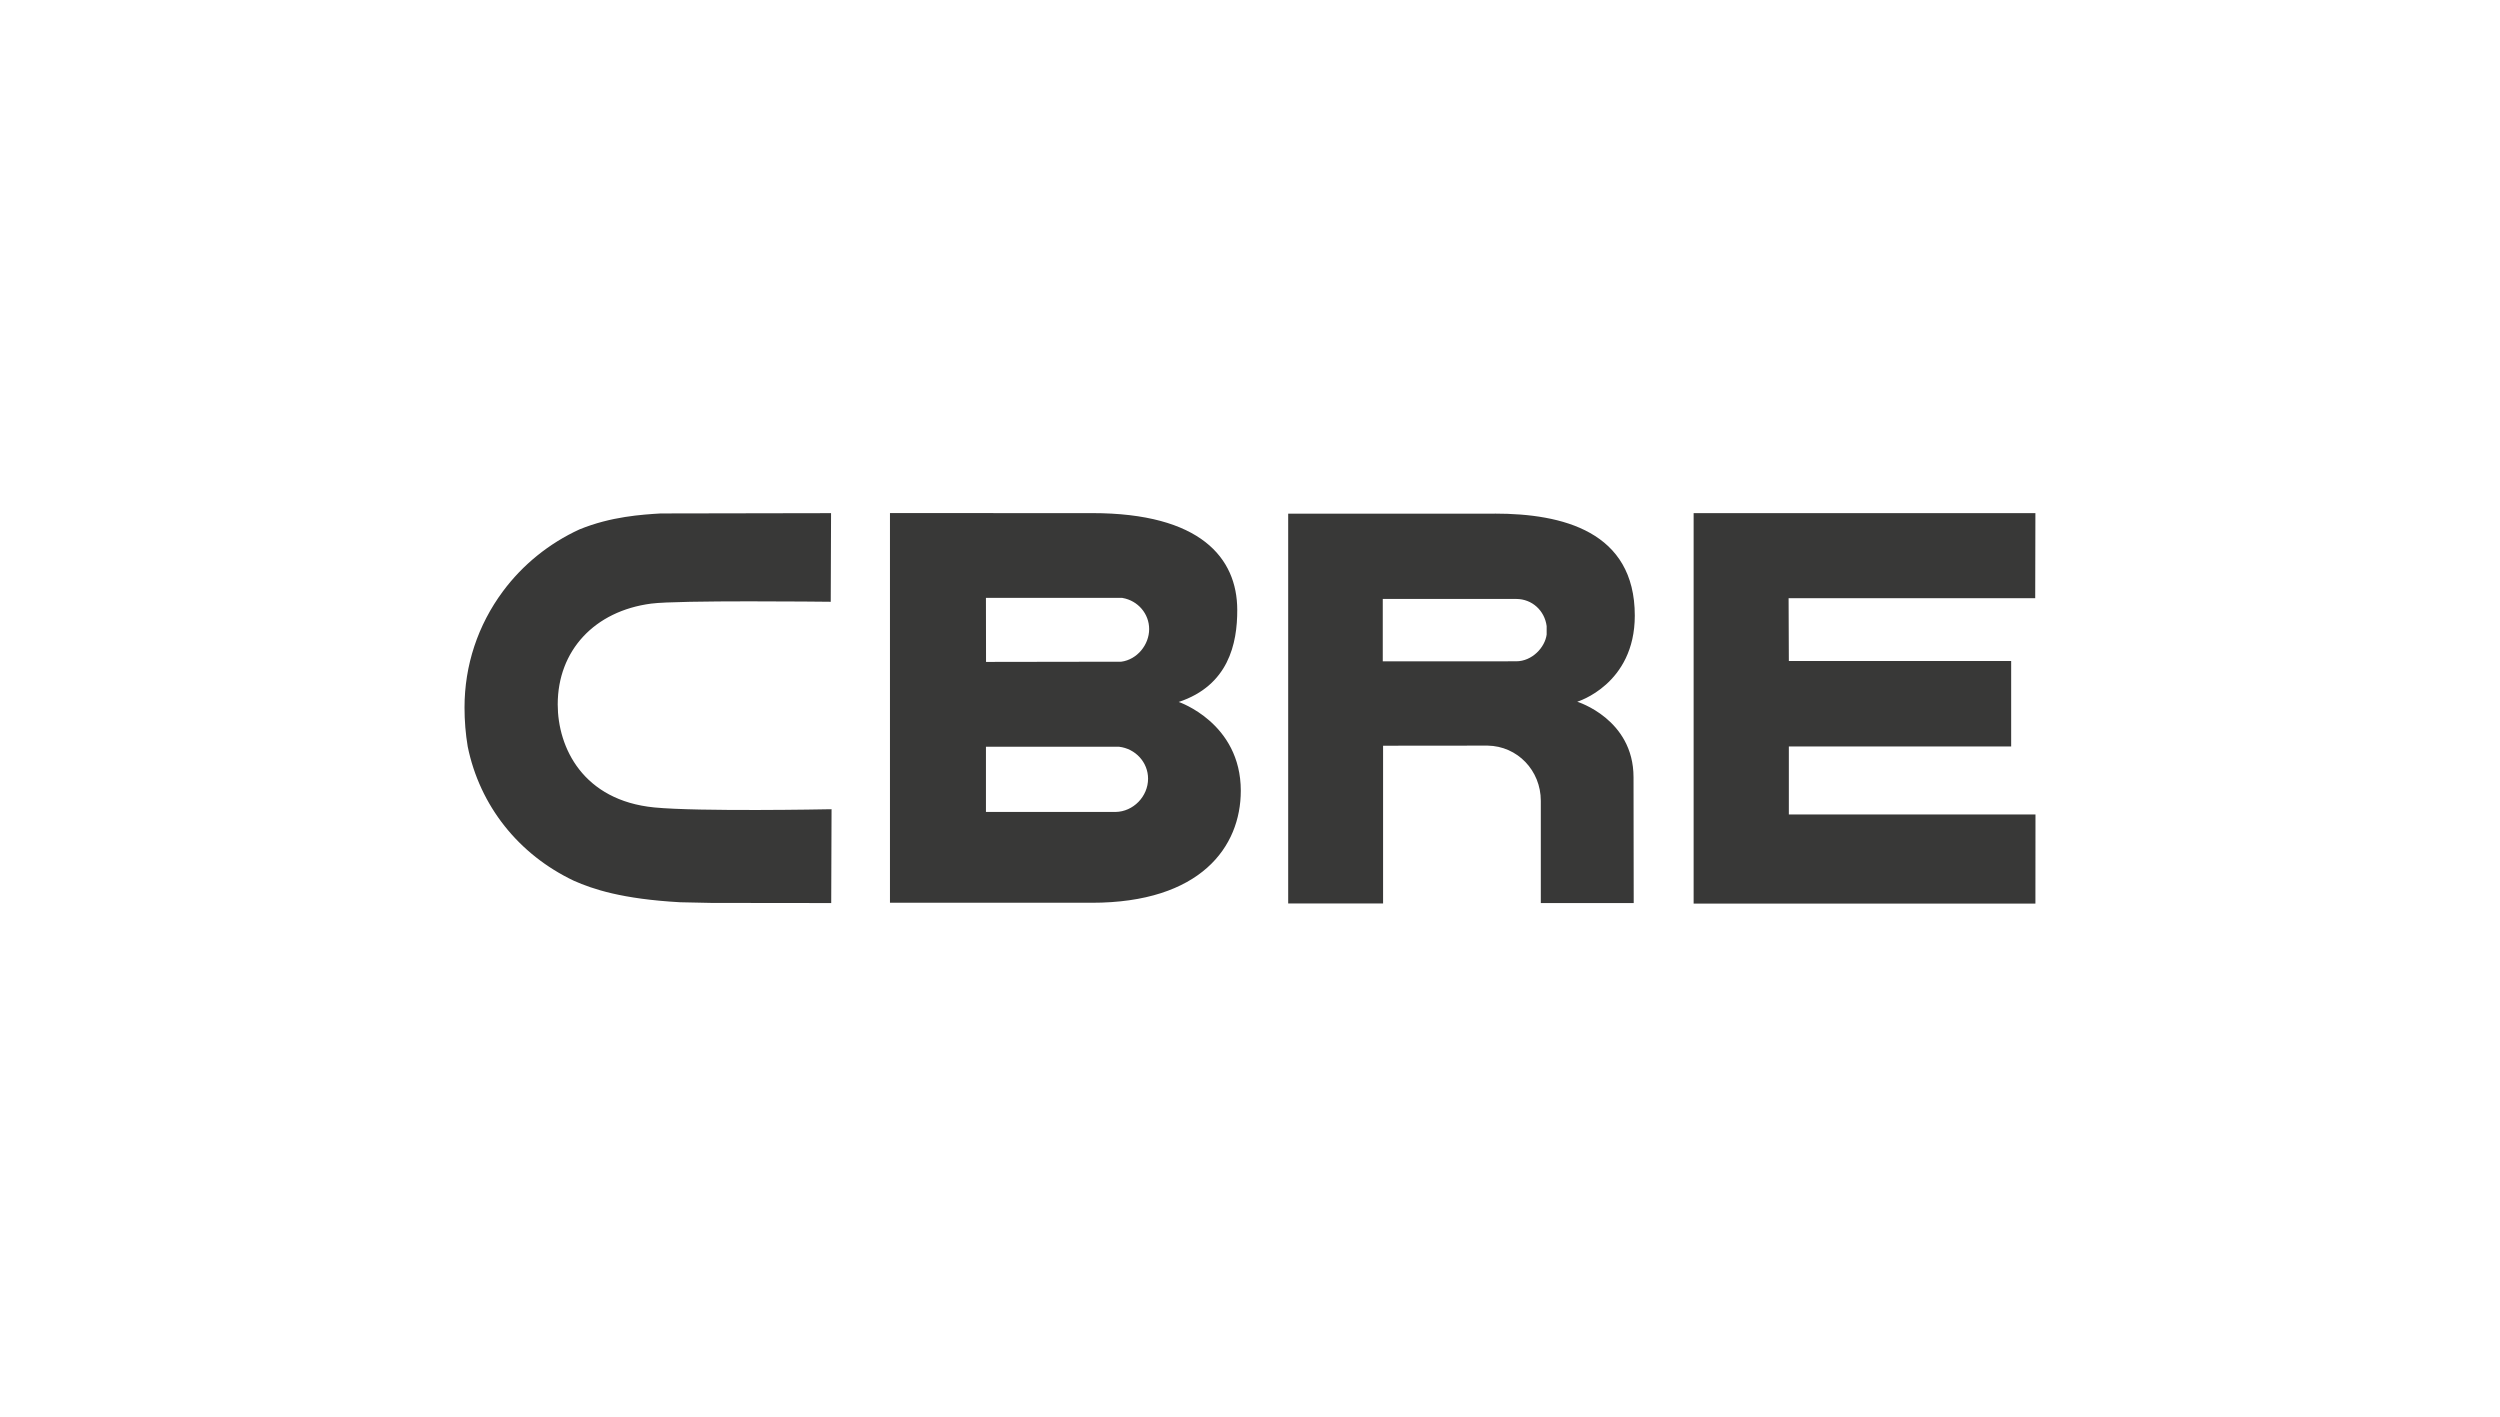
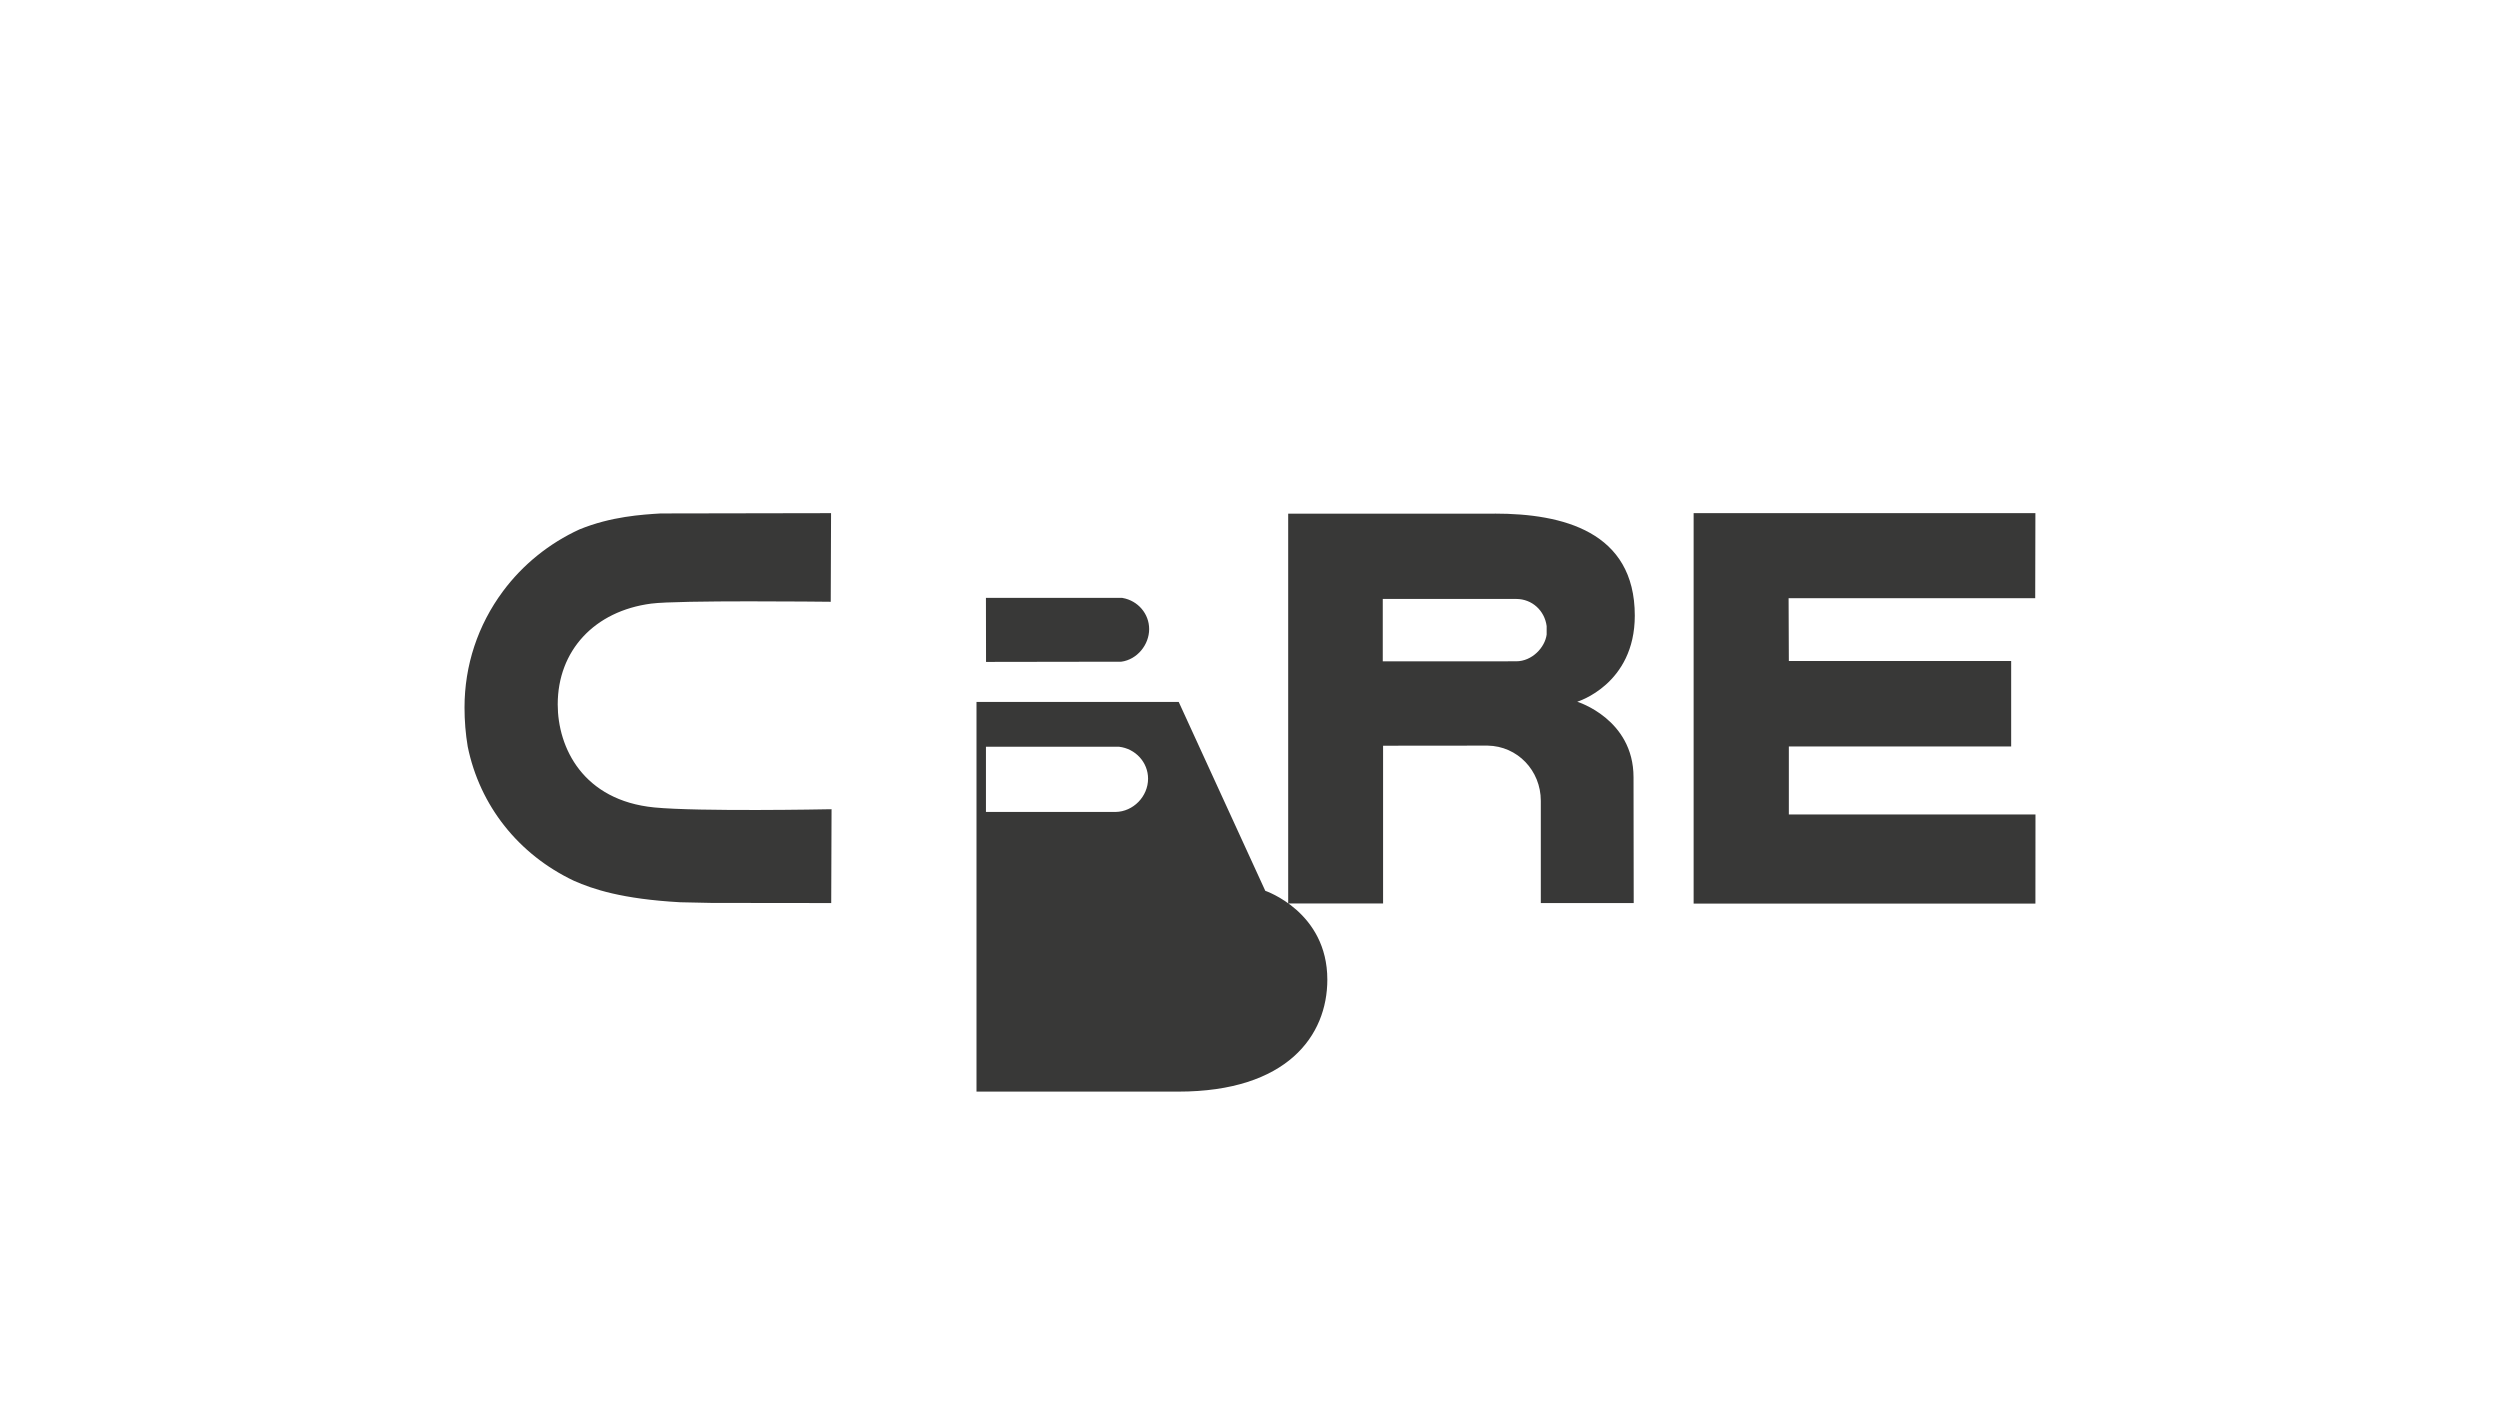
<svg xmlns="http://www.w3.org/2000/svg" viewBox="0 0 150 85" enable-background="new 0 0 150 85">
-   <path d="M70.724 42.118c2.979-.99 3.519-3.49 3.511-5.528-.005-3.112-2.202-5.803-8.703-5.803l-12.134-.002v23.381h12.103c6.54 0 8.947-3.358 8.947-6.721 0-4.072-3.723-5.327-3.723-5.327zm-11.567-6.246h8.17l.029.006c.922.163 1.593.948 1.593 1.867 0 .941-.719 1.828-1.669 1.957l-8.118.013-.006-3.843zm7.777 12.845h-7.777v-3.914h7.967l.018.002c.991.114 1.742.938 1.742 1.917 0 1.067-.889 1.98-1.95 1.995zM101.619 30.789h20.505l-.011 5.102h-14.797l.015 3.768h13.339v5.129h-13.339v4.079h14.798l-.004 5.347h-20.507v-23.426zM89.691 30.819h-12.4v23.388h5.694v-9.464l6.271-.006c1.796.027 3.193 1.498 3.193 3.312v6.137l5.574-.002-.011-7.549c0-3.498-3.378-4.531-3.378-4.531s3.454-1.032 3.454-5.167c0-5.058-4.346-6.12-8.396-6.12zm3.108 7.256c-.102.769-.87 1.603-1.83 1.603l-8.003.003v-3.744h8.006c.957 0 1.706.703 1.827 1.628v.511zM49.705 48.556c-.082.002-7.784.15-10.443-.109-4.282-.419-5.799-3.591-5.799-6.181 0-3.229 2.201-5.604 5.61-6.05 1.622-.213 10.491-.112 10.585-.111l.186.002.019-5.318h-.187l-10.038.018c-1.118.069-2.971.18-4.868.956-1.822.836-3.408 2.118-4.593 3.714-1.508 2.031-2.306 4.443-2.306 6.971 0 .796.063 1.585.191 2.343.722 3.546 3.047 6.481 6.38 8.059 1.126.496 2.861 1.089 6.362 1.285l1.886.04c0 .002 6.998.008 6.998.008h.185l.02-5.63-.187.003z" fill="#383837" />
+   <path d="M70.724 42.118l-12.134-.002v23.381h12.103c6.54 0 8.947-3.358 8.947-6.721 0-4.072-3.723-5.327-3.723-5.327zm-11.567-6.246h8.17l.029.006c.922.163 1.593.948 1.593 1.867 0 .941-.719 1.828-1.669 1.957l-8.118.013-.006-3.843zm7.777 12.845h-7.777v-3.914h7.967l.018.002c.991.114 1.742.938 1.742 1.917 0 1.067-.889 1.98-1.95 1.995zM101.619 30.789h20.505l-.011 5.102h-14.797l.015 3.768h13.339v5.129h-13.339v4.079h14.798l-.004 5.347h-20.507v-23.426zM89.691 30.819h-12.4v23.388h5.694v-9.464l6.271-.006c1.796.027 3.193 1.498 3.193 3.312v6.137l5.574-.002-.011-7.549c0-3.498-3.378-4.531-3.378-4.531s3.454-1.032 3.454-5.167c0-5.058-4.346-6.12-8.396-6.12zm3.108 7.256c-.102.769-.87 1.603-1.83 1.603l-8.003.003v-3.744h8.006c.957 0 1.706.703 1.827 1.628v.511zM49.705 48.556c-.082.002-7.784.15-10.443-.109-4.282-.419-5.799-3.591-5.799-6.181 0-3.229 2.201-5.604 5.61-6.05 1.622-.213 10.491-.112 10.585-.111l.186.002.019-5.318h-.187l-10.038.018c-1.118.069-2.971.18-4.868.956-1.822.836-3.408 2.118-4.593 3.714-1.508 2.031-2.306 4.443-2.306 6.971 0 .796.063 1.585.191 2.343.722 3.546 3.047 6.481 6.38 8.059 1.126.496 2.861 1.089 6.362 1.285l1.886.04c0 .002 6.998.008 6.998.008h.185l.02-5.63-.187.003z" fill="#383837" />
</svg>